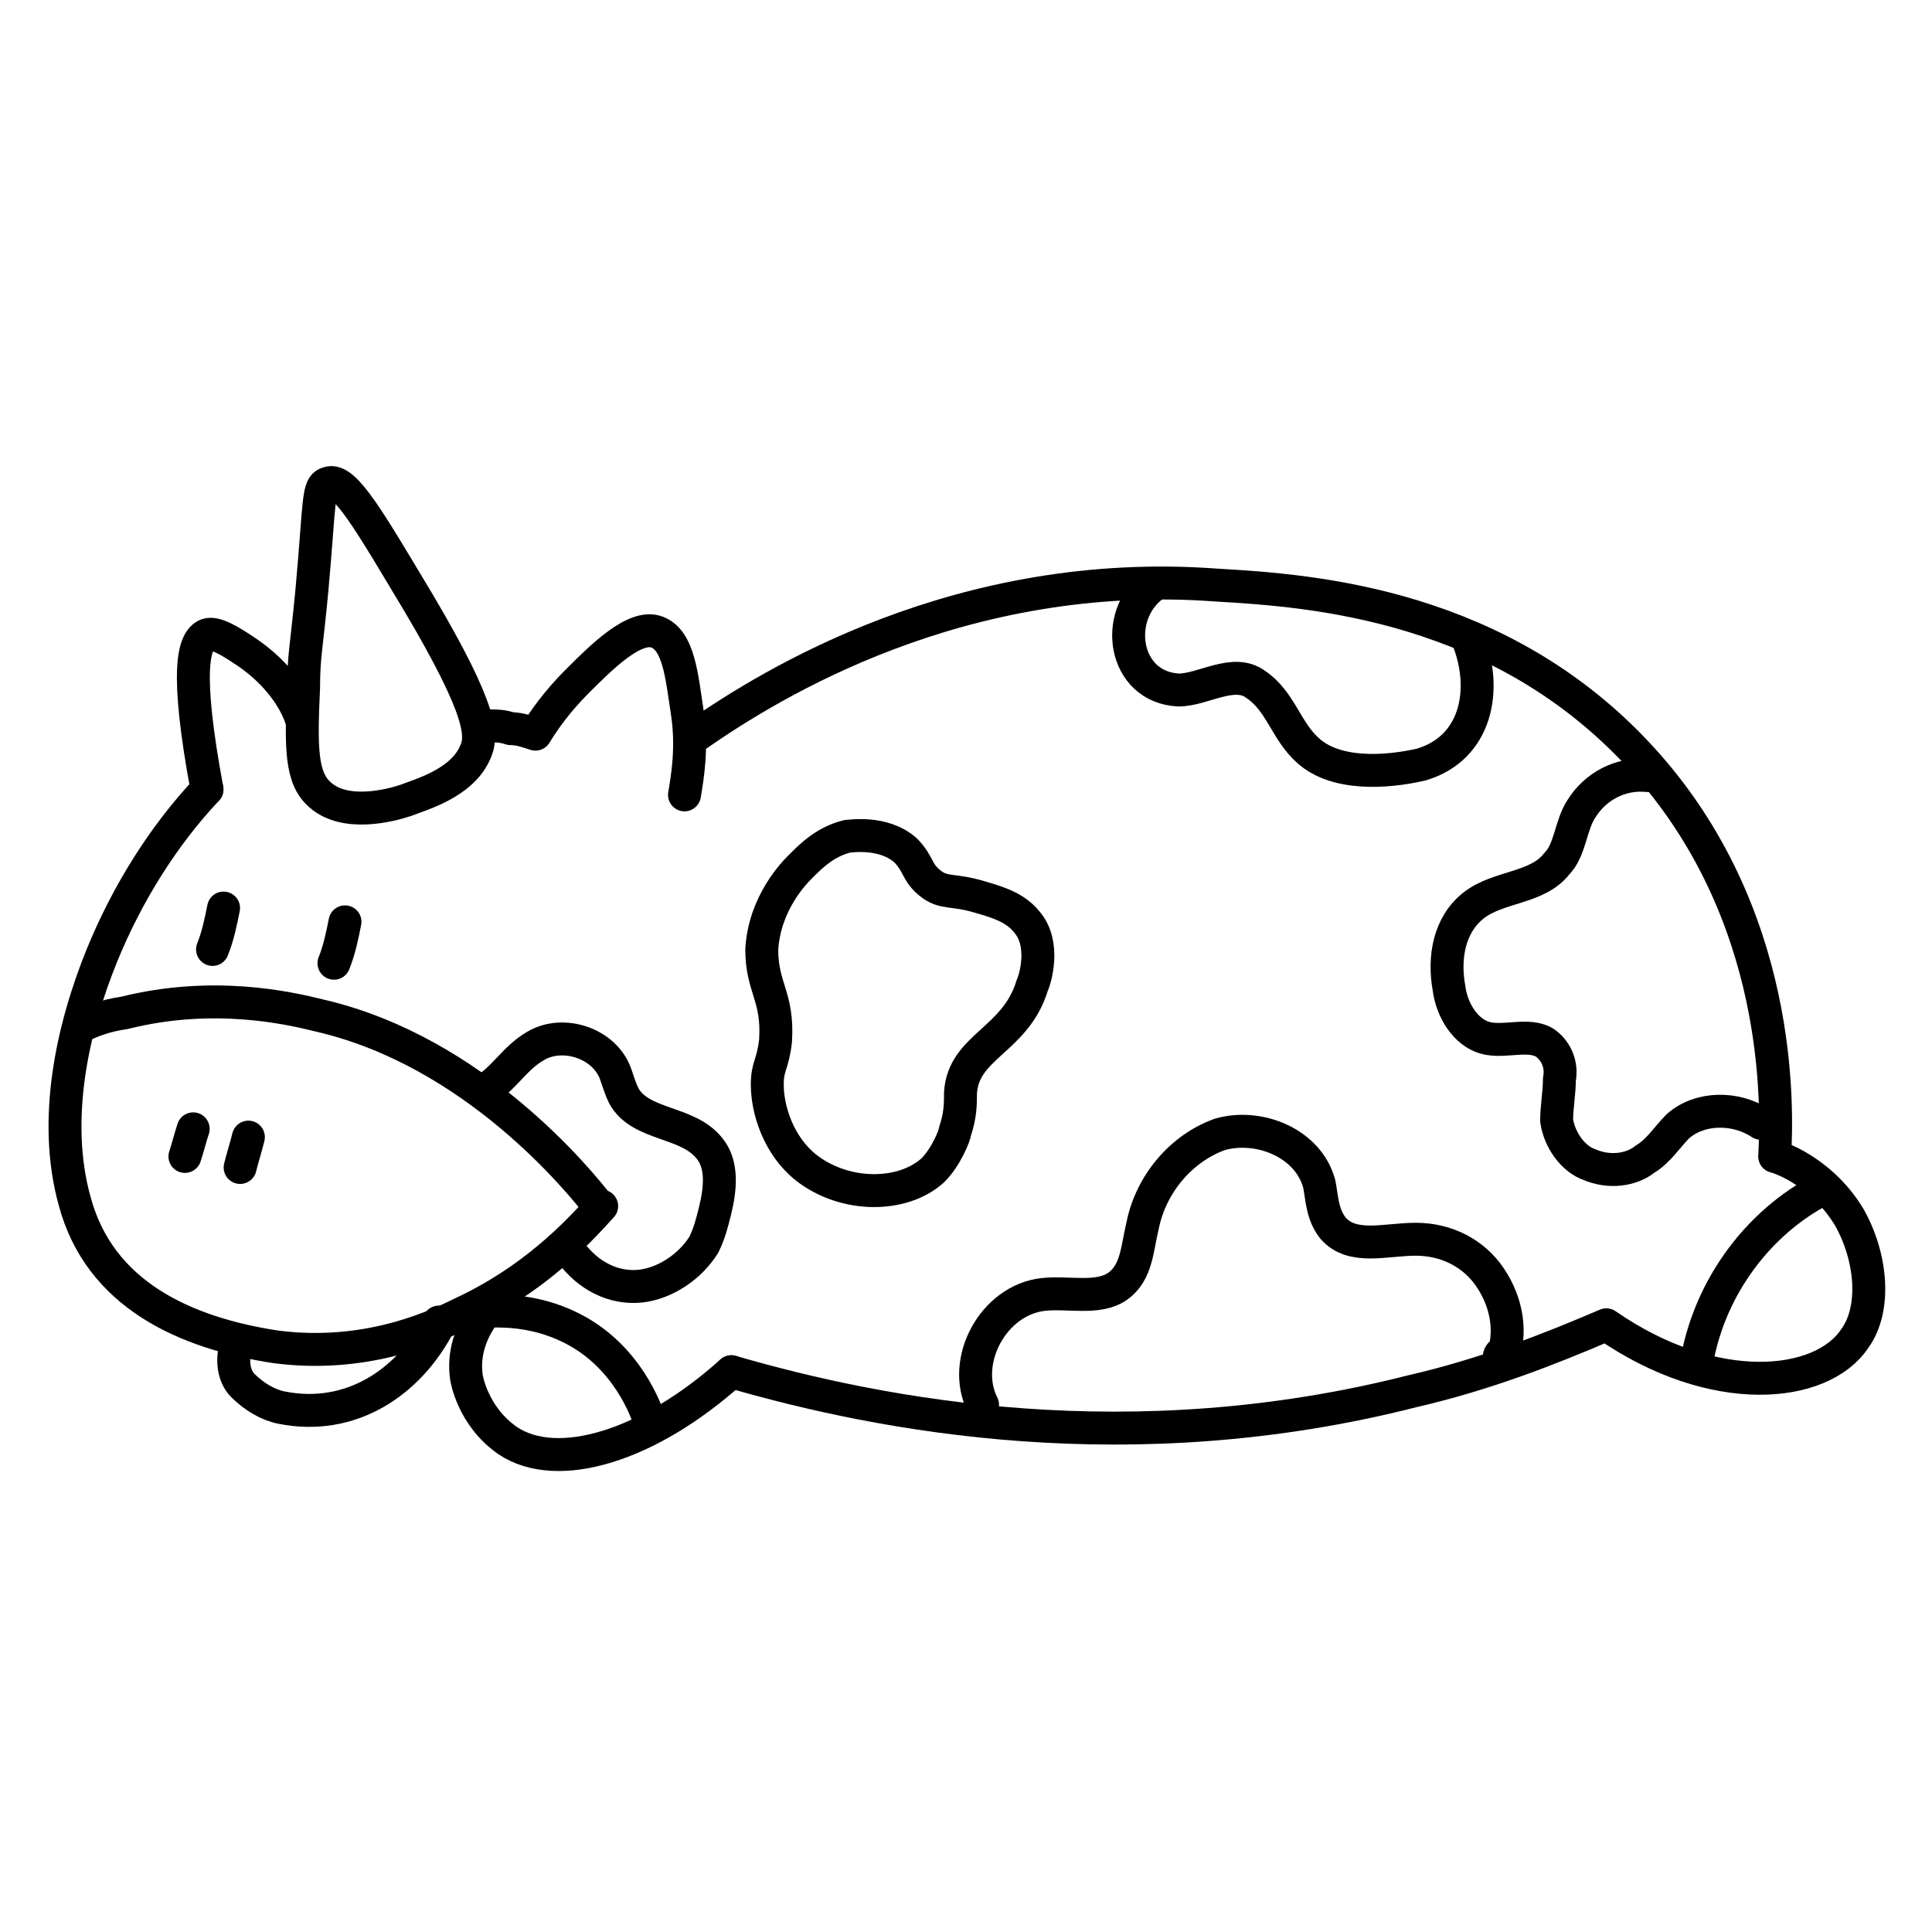
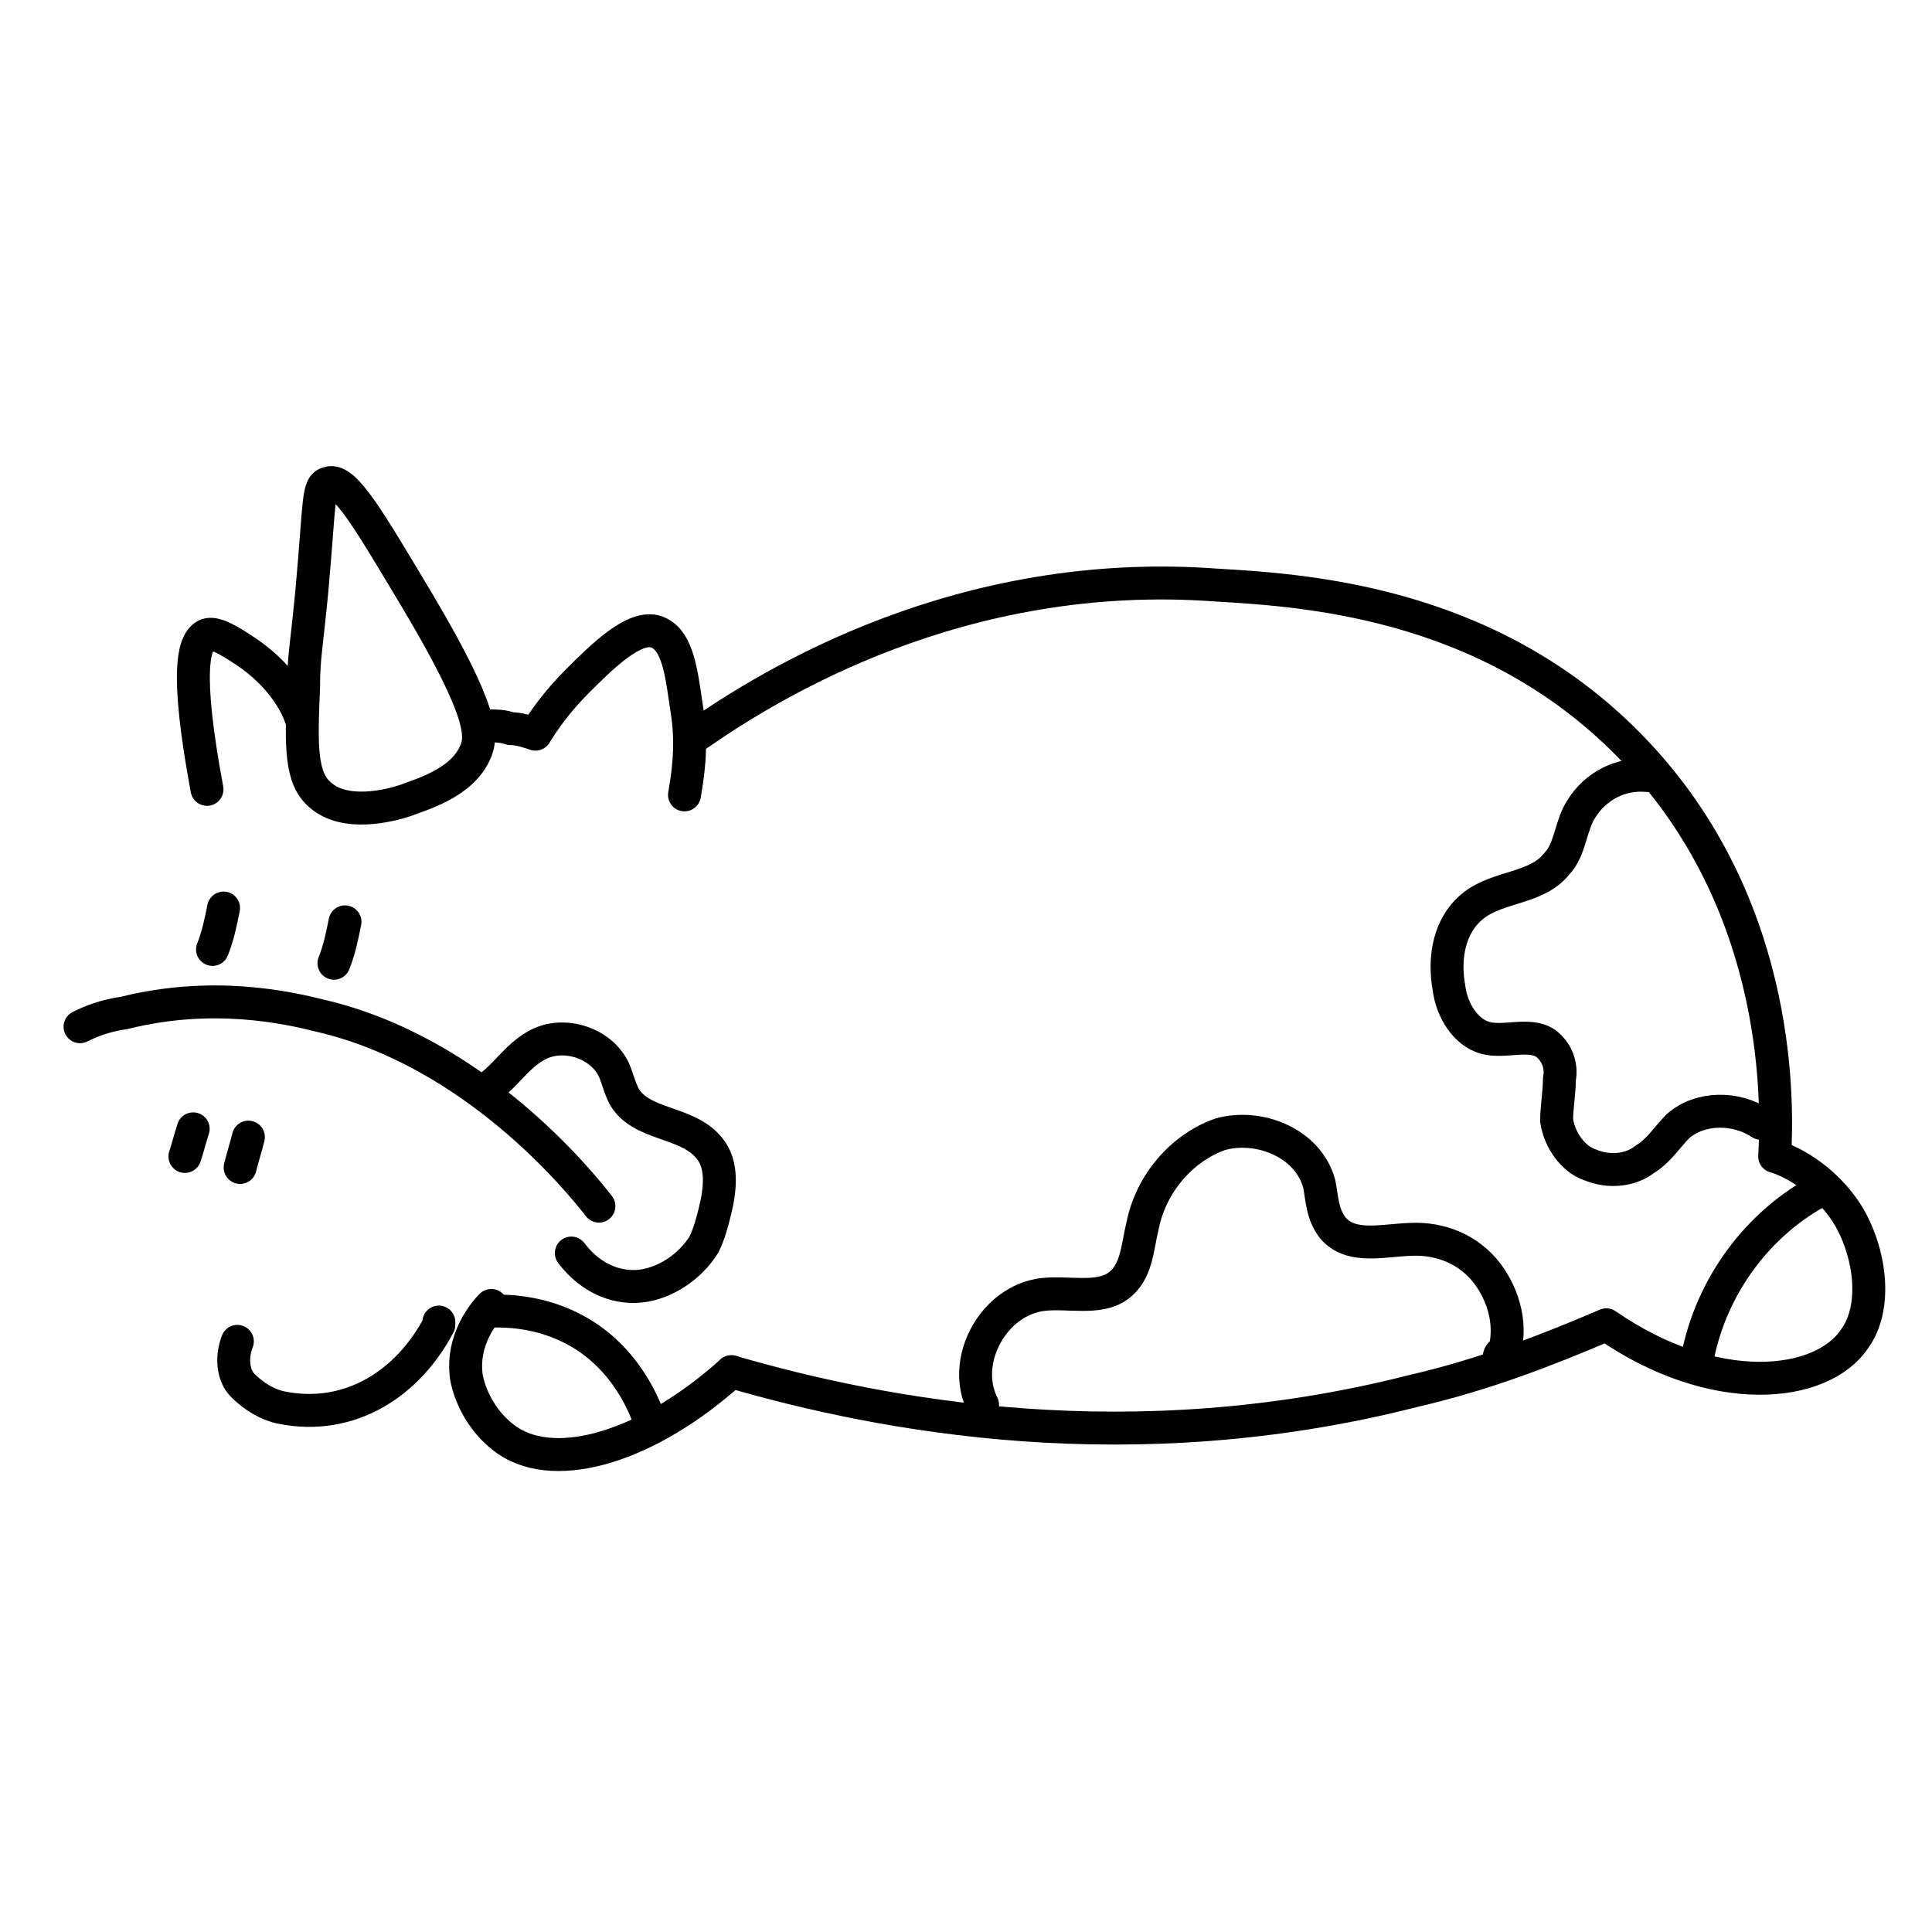
<svg xmlns="http://www.w3.org/2000/svg" id="Layer_1" x="0px" y="0px" viewBox="0 0 70 70" style="enable-background:new 0 0 70 70;" xml:space="preserve">
  <style type="text/css"> .st0{fill:none;stroke:#000000;stroke-width:1.193;stroke-linecap:round;stroke-linejoin:round;stroke-miterlimit:10;} </style>
  <g>
    <g>
      <path class="st0" d="M17.7,26.3c0.3,0,0.5,0,0.8,0.1c0.3,0,0.6,0.1,0.9,0.2c0.3-0.5,0.8-1.2,1.5-1.9c0.9-0.9,2.1-2.1,2.9-1.8 c0.8,0.3,0.9,1.6,1.1,2.9c0.2,1.3,0,2.4-0.1,3" />
      <path class="st0" d="M7.5,28.6c-0.8-4.3-0.5-5.4,0-5.6c0.3-0.1,0.8,0.2,1.4,0.6c1.2,0.8,1.8,1.8,2,2.4" />
-       <path class="st0" d="M7.5,28.6c-1.6,1.7-2.9,3.8-3.8,6c-1.1,2.7-1.8,6-1,8.9c0.9,3.4,4,4.8,7.3,5.3c3.1,0.4,5.5-0.6,6.7-1.2 c2.6-1.2,4.2-2.9,5.1-3.9" />
      <path class="st0" d="M2.9,37.2c0.4-0.2,0.9-0.4,1.6-0.5c3.2-0.8,5.9-0.2,7.1,0.1c5.6,1.3,9.4,6,10.1,6.9" />
      <path class="st0" d="M9,41.2c-0.1,0.4-0.2,0.7-0.3,1.1" />
      <path class="st0" d="M12.5,33.4c-0.1,0.5-0.2,1-0.4,1.5" />
      <path class="st0" d="M8.1,32.9c-0.1,0.5-0.2,1-0.4,1.5" />
      <path class="st0" d="M7,40.9c-0.1,0.3-0.2,0.7-0.3,1" />
      <path class="st0" d="M25.3,26.6c2.6-1.8,9.5-6.1,18.8-5.4c3.5,0.2,10.3,0.7,15.4,6.3c5.1,5.6,4.9,12.6,4.8,14.4 c0.4,0.1,1.8,0.7,2.7,2.2c0.8,1.4,1,3.3,0.2,4.4c-1.2,1.8-5.1,2.2-9-0.5c-2.1,0.9-4.4,1.8-7,2.4C41,53,32,51.3,26.5,49.7" />
      <path class="st0" d="M17.8,47.3c-0.2,0.2-1.1,1.2-0.9,2.6c0,0,0.2,1.4,1.5,2.3c1.8,1.2,5.1,0.2,8.1-2.5" />
      <path class="st0" d="M17.2,27.3c-0.5,1.1-2,1.5-2.5,1.7c-0.6,0.2-2.2,0.6-3.1-0.2c-0.7-0.6-0.7-1.7-0.6-3.9c0-1.1,0.1-1.4,0.3-3.5 c0.3-3.3,0.2-3.8,0.6-3.9c0.6-0.2,1.5,1.4,3.3,4.4C17.5,25.8,17.5,26.7,17.2,27.3z" />
      <path class="st0" d="M66,43.1c-2.3,1.2-4,3.5-4.5,6.1" />
      <path class="st0" d="M23.6,51.7c-0.1-0.4-0.7-2.2-2.4-3.3c-1.4-0.9-2.8-0.9-3.3-0.9" />
-       <path class="st0" d="M17.9,48.7" />
      <path class="st0" d="M8.6,48.6c-0.2,0.5-0.2,1.2,0.2,1.6c0.4,0.4,0.9,0.7,1.4,0.8c2.5,0.5,4.6-0.9,5.7-3c0,0,0-0.1,0-0.1" />
    </g>
    <path class="st0" d="M35.6,50.9c-0.8-1.6,0.4-3.8,2.2-4c0.9-0.1,2,0.2,2.7-0.3c0.7-0.5,0.7-1.4,0.9-2.2c0.3-1.5,1.4-2.8,2.8-3.3 c1.4-0.4,3.2,0.3,3.6,1.8c0.1,0.5,0.1,1.1,0.5,1.6c0.7,0.8,1.9,0.4,3,0.4c1.1,0,2.1,0.5,2.7,1.4c0.6,0.9,0.8,2,0.4,3 c-0.2-0.1,0-0.4,0.2-0.3" />
-     <path class="st0" d="M41.8,21.2c-1.5,1.1-1.1,3.7,0.9,3.8c0.9,0,2-0.8,2.8-0.2c0.9,0.6,1.1,1.7,1.9,2.4c1,0.9,2.8,0.8,4.1,0.5 c2-0.6,2.4-2.7,1.7-4.5" />
-     <path class="st0" d="M37.2,33.4c0.7,0.8,0.3,2.1,0.2,2.3c-0.6,2-2.5,2.2-2.6,3.9c0,0.4,0,0.8-0.2,1.4c0,0.1-0.3,0.9-0.8,1.4 c-1.1,1-3.2,1-4.6-0.1c-1-0.8-1.4-2.1-1.4-3c0-0.7,0.2-0.7,0.3-1.6c0.1-1.6-0.5-1.9-0.5-3.3c0.1-1.7,1.2-2.8,1.4-3 c0.4-0.4,0.9-0.9,1.7-1.1c0.1,0,1.3-0.2,2.1,0.5c0.5,0.5,0.4,0.8,0.9,1.2c0.5,0.4,0.8,0.2,1.8,0.5C36.2,32.7,36.8,32.9,37.2,33.4z" />
    <path class="st0" d="M59.7,28.1c-1-0.1-1.9,0.4-2.4,1.2c-0.4,0.6-0.4,1.5-0.9,2c-0.7,0.9-2.1,0.8-3,1.5c-0.9,0.7-1.1,1.9-0.9,3 c0.1,0.8,0.6,1.6,1.3,1.8c0.7,0.2,1.6-0.2,2.2,0.2c0.4,0.3,0.6,0.8,0.5,1.3c0,0.5-0.1,1-0.1,1.5c0.1,0.7,0.6,1.4,1.2,1.6 c0.7,0.3,1.5,0.2,2-0.2c0.5-0.3,0.8-0.8,1.2-1.2c0.8-0.7,2.1-0.7,3-0.1" />
    <path class="st0" d="M17.7,39.4c0.6-0.4,1-1.1,1.7-1.5c1-0.6,2.5-0.1,2.9,1c0.1,0.3,0.2,0.6,0.3,0.8c0.6,1.1,2.3,0.9,3.1,1.9 c0.5,0.6,0.4,1.5,0.2,2.3c-0.1,0.4-0.2,0.8-0.4,1.2c-0.5,0.8-1.4,1.4-2.3,1.5c-1,0.1-1.9-0.4-2.5-1.2" />
  </g>
</svg>